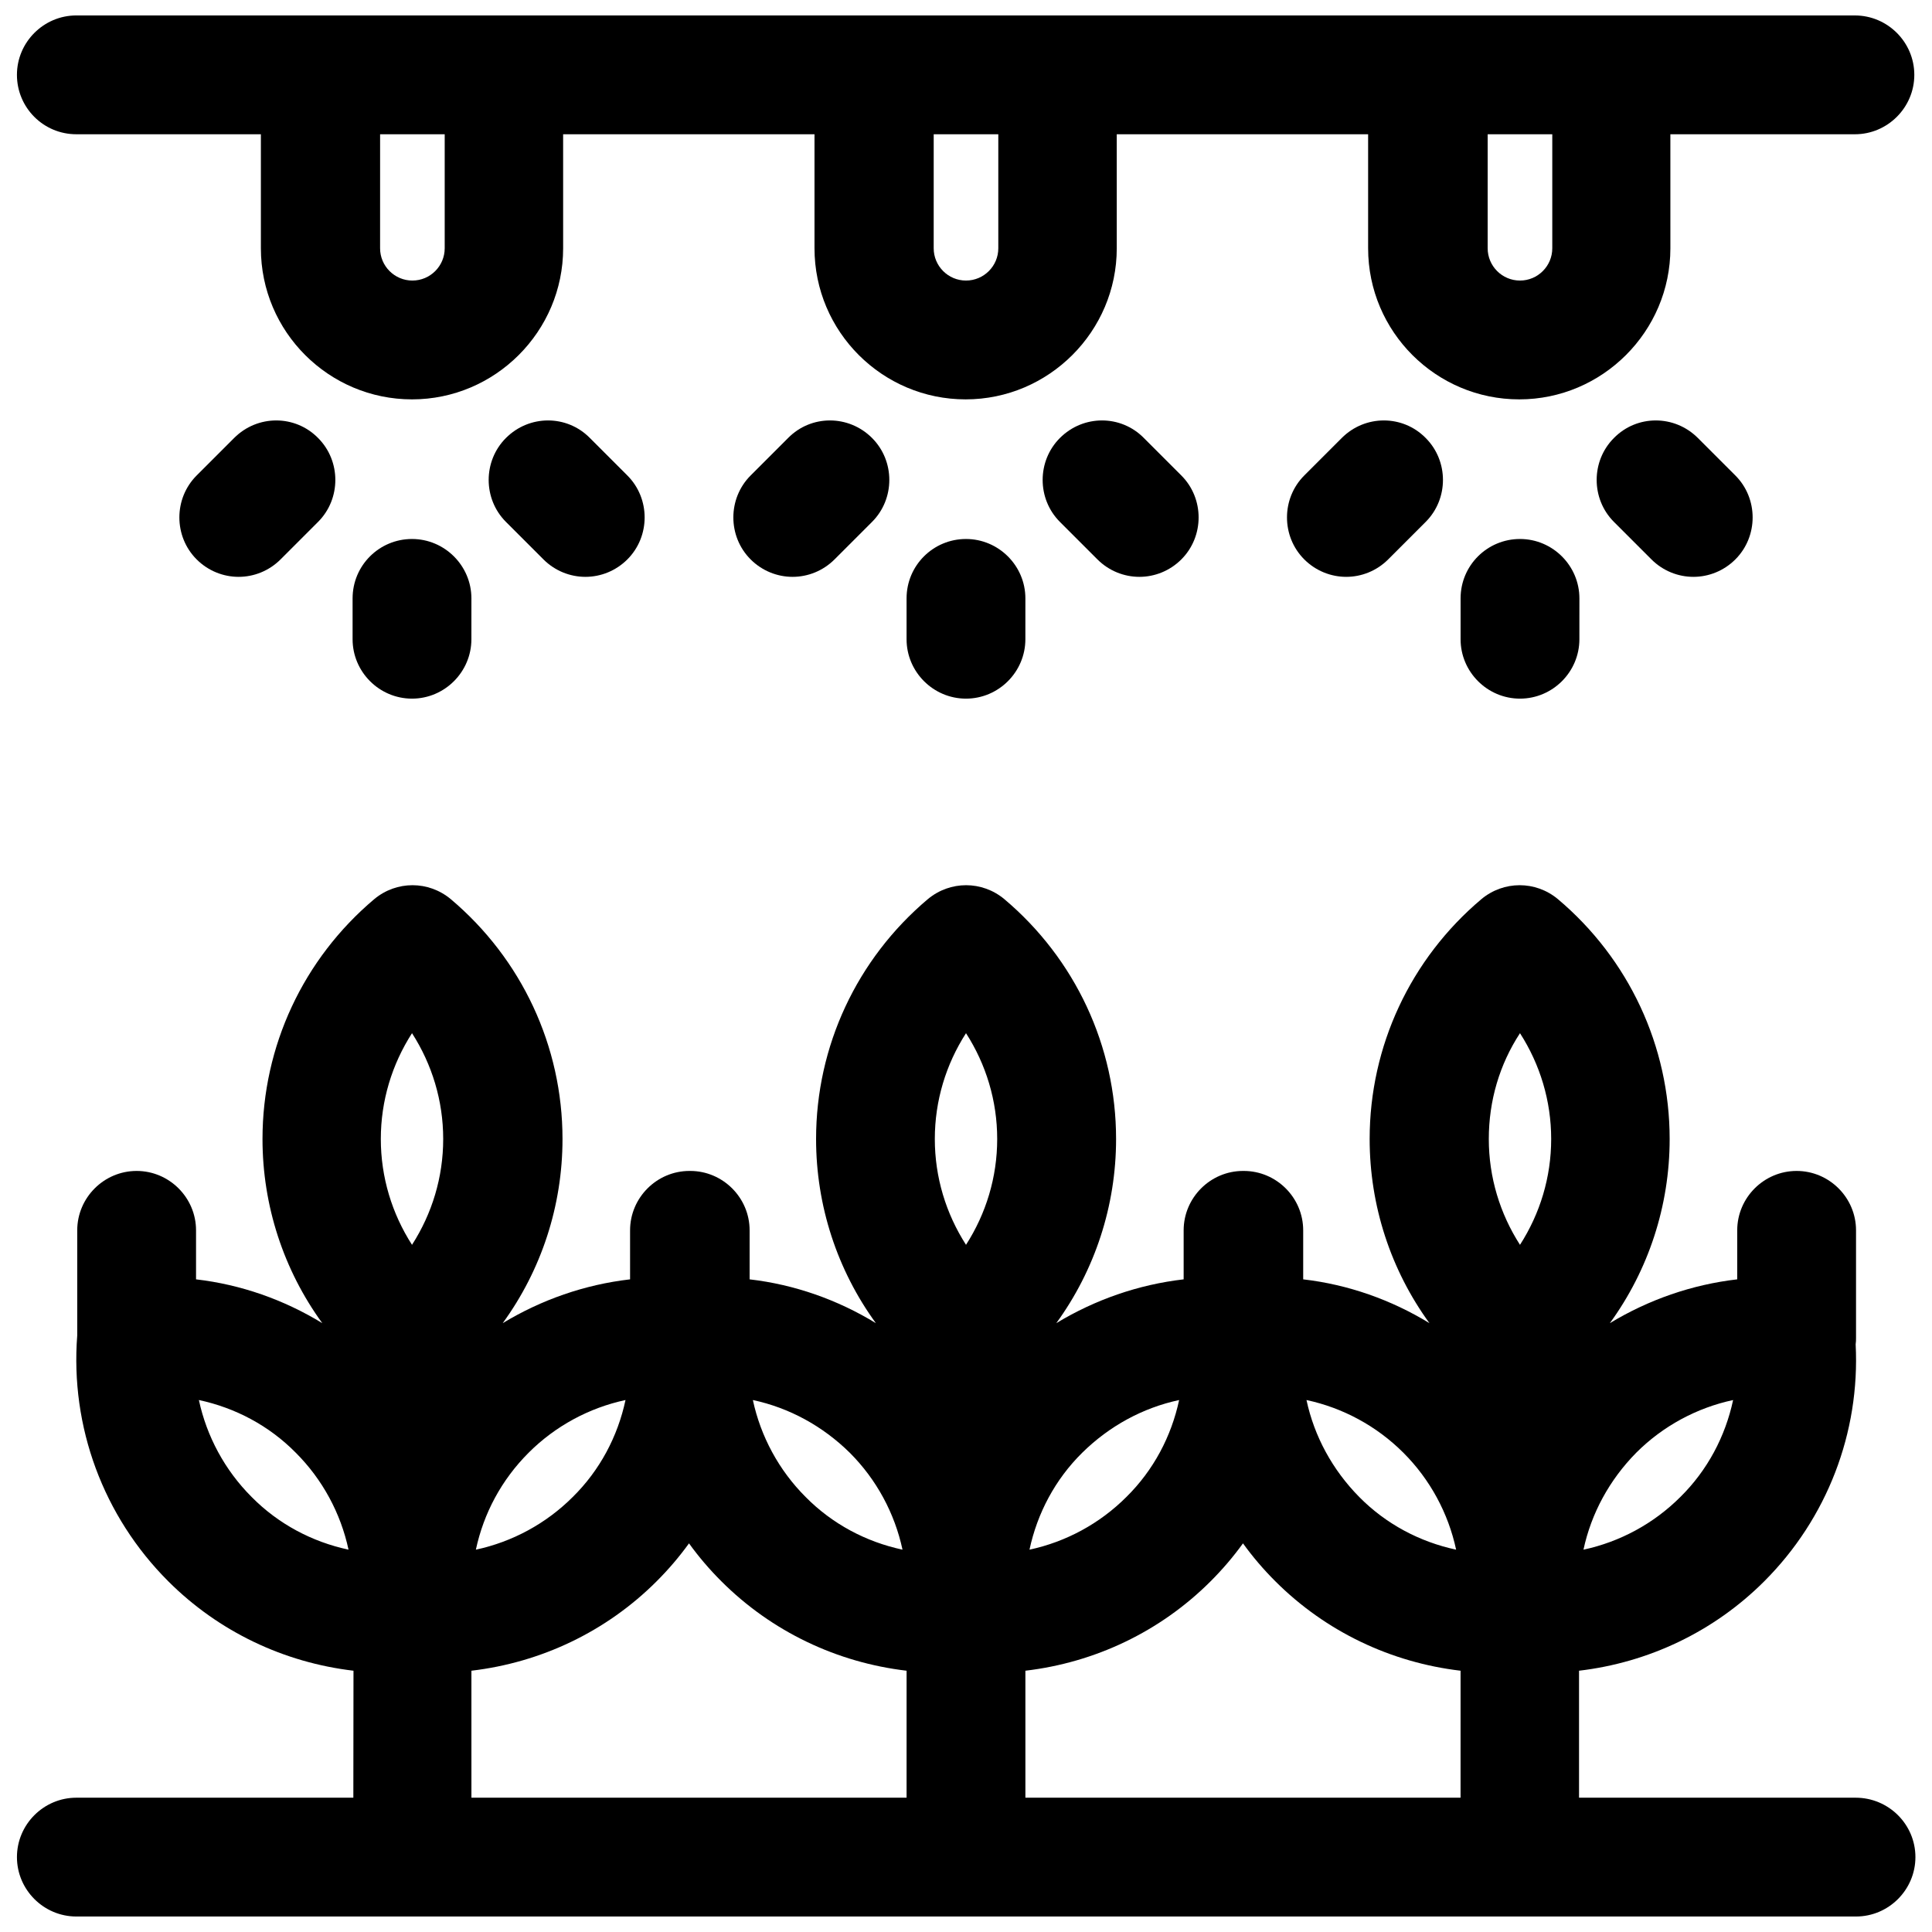
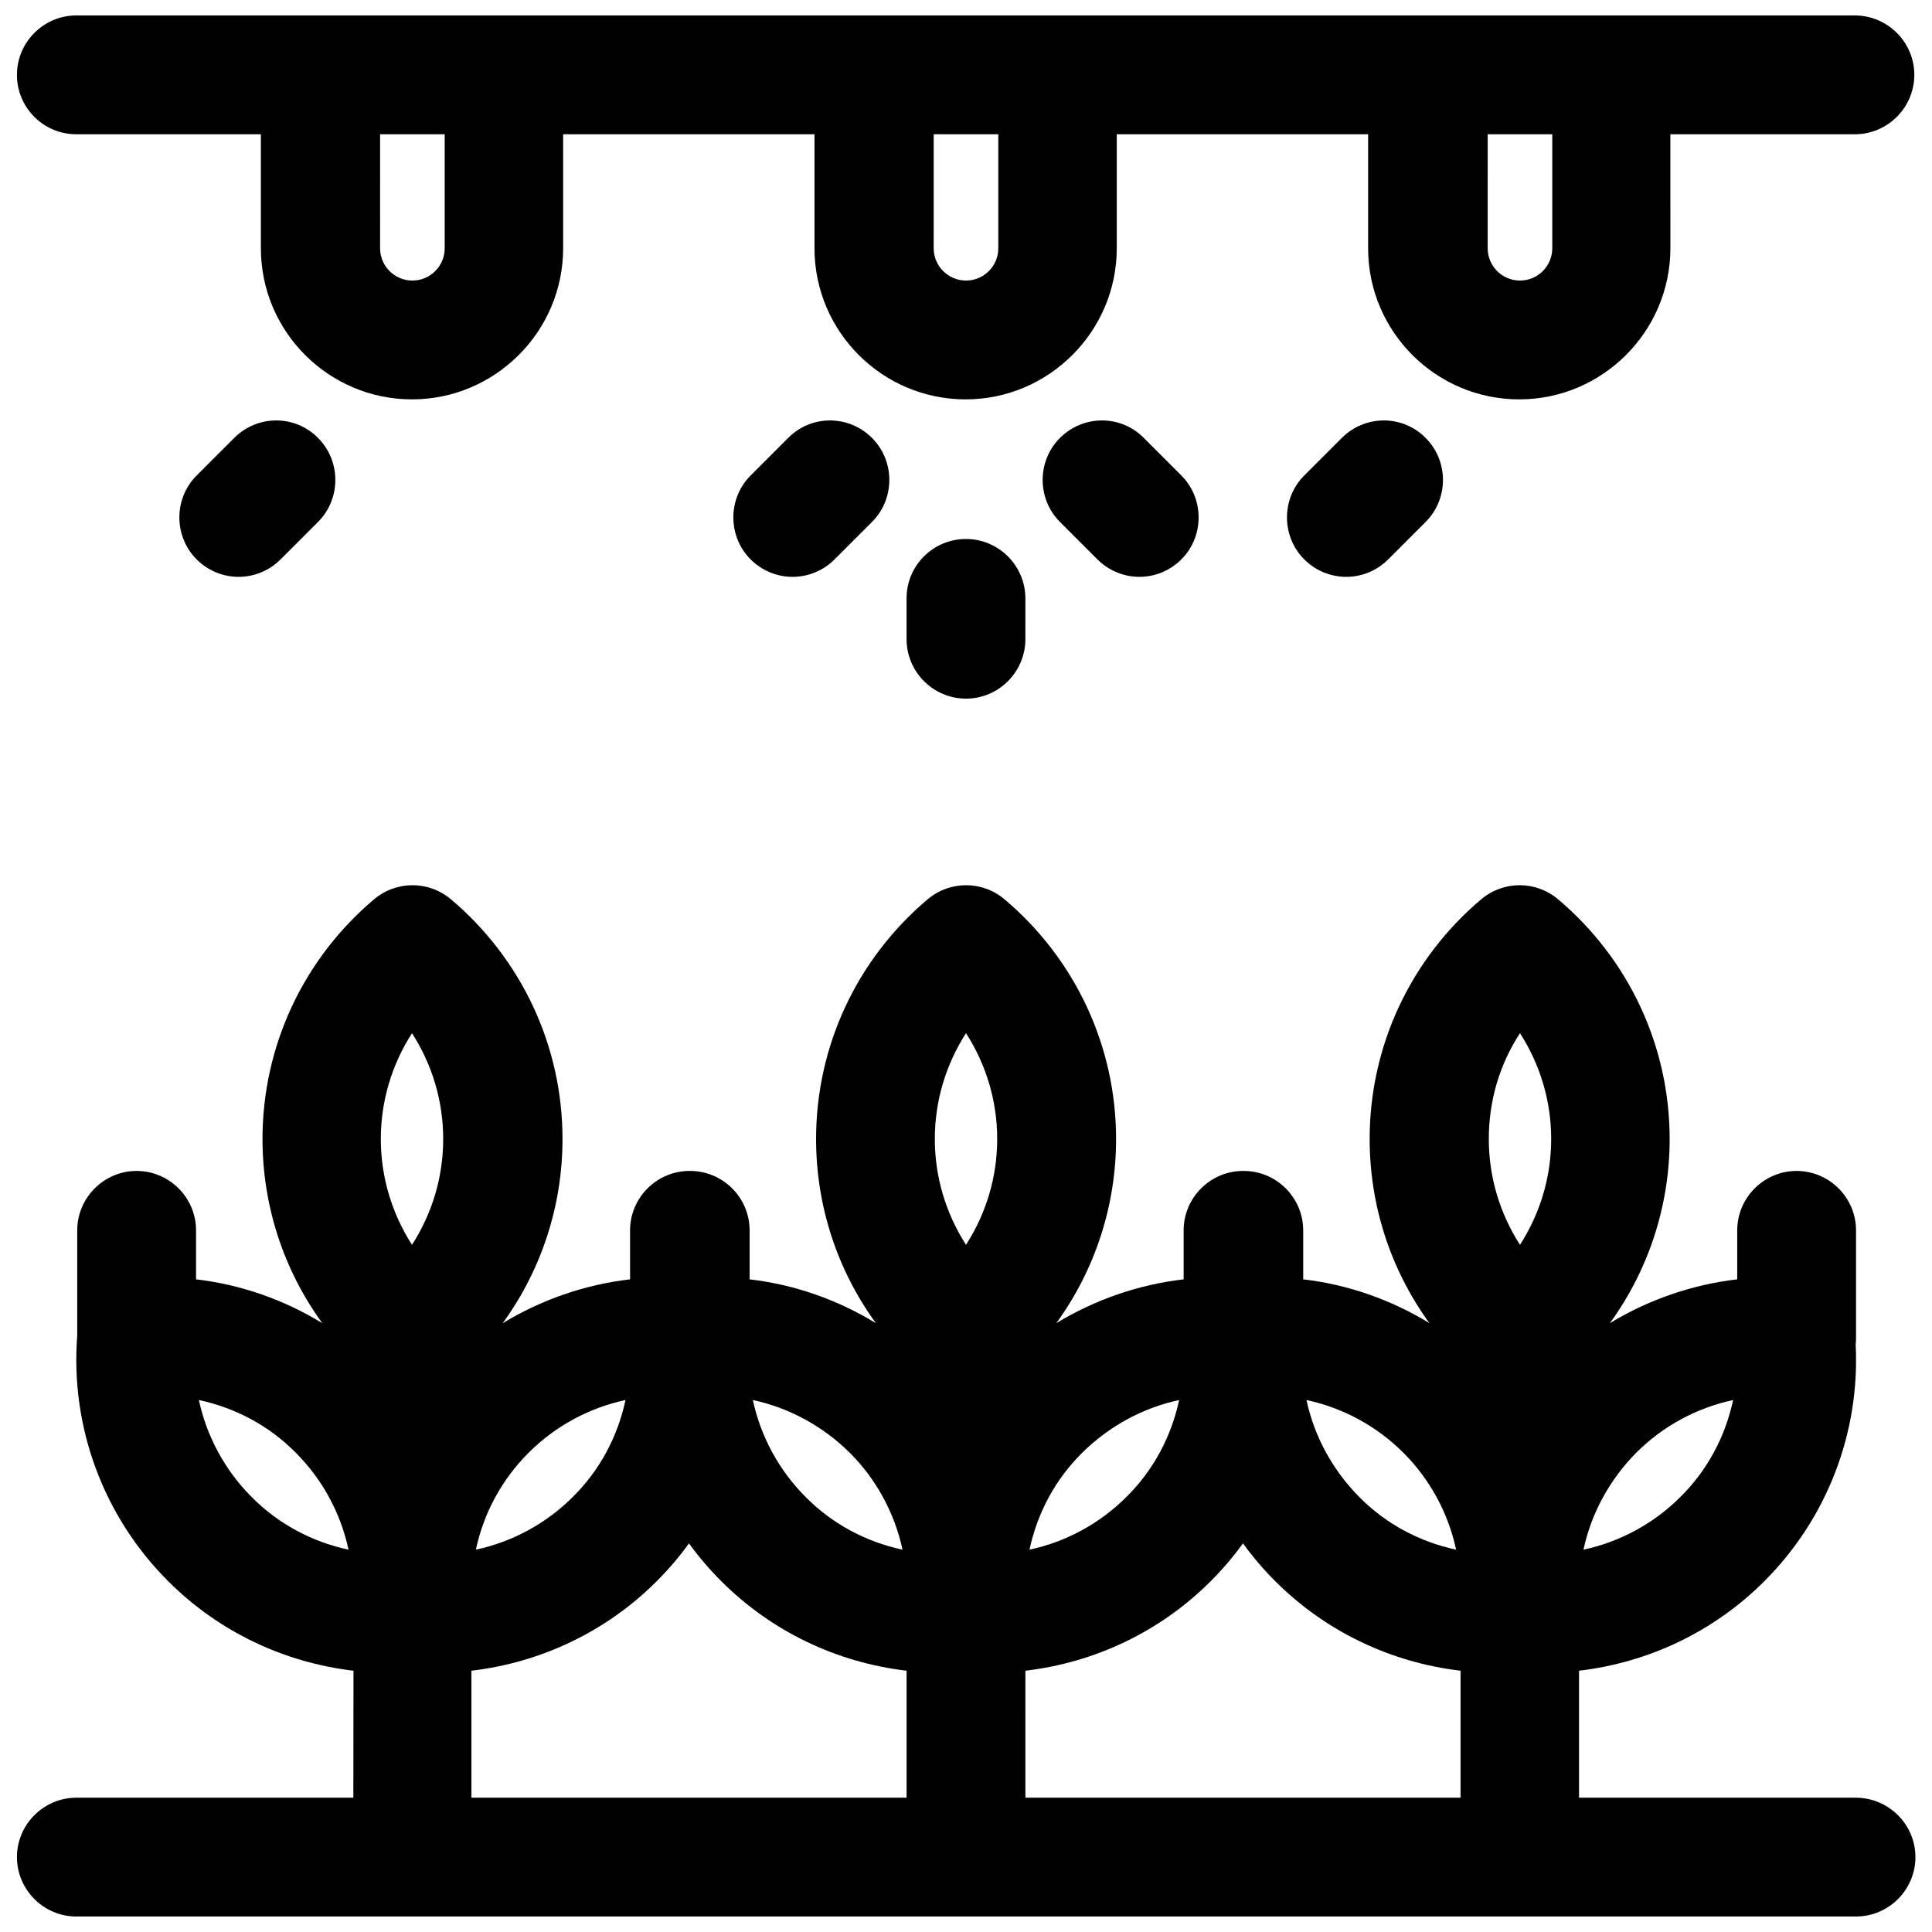
<svg xmlns="http://www.w3.org/2000/svg" width="800px" height="800px" version="1.1" viewBox="144 144 512 512">
  <defs>
    <clipPath id="b">
      <path d="m148.09 148.09h503.81v101.91h-503.81z" />
    </clipPath>
    <clipPath id="a">
      <path d="m148.09 378h503.81v273.9h-503.81z" />
    </clipPath>
  </defs>
  <g clip-path="url(#b)">
    <path d="m164.23 179.58h48.906v30.207c0 22.141 18.008 40.051 40.051 40.051s40.051-18.008 40.051-40.051l-0.004-30.207h66.617v30.207c0 22.141 18.008 40.051 40.051 40.051 22.043 0 40.051-18.008 40.051-40.051l-0.004-30.207h66.617v30.207c0 22.141 18.008 40.051 40.051 40.051 22.043 0 40.051-18.008 40.051-40.051l-0.004-30.207h48.906c8.66 0 15.742-7.086 15.742-15.742 0-8.66-7.086-15.742-15.742-15.742l-471.34-0.004c-8.66 0-15.742 7.086-15.742 15.742 0 8.66 6.984 15.746 15.742 15.746zm391.14 0v30.207c0 4.723-3.836 8.562-8.562 8.562-4.723 0-8.562-3.836-8.562-8.562l0.004-30.207zm-146.81 0v30.207c0 4.723-3.836 8.562-8.562 8.562-4.723 0-8.562-3.836-8.562-8.562l0.004-30.207zm-146.71 0v30.207c0 4.723-3.836 8.562-8.562 8.562-4.723 0-8.562-3.836-8.562-8.562l0.004-30.207z" />
  </g>
  <g clip-path="url(#a)">
    <path d="m635.77 620.41h-73.309v-33.652c18.402-2.164 35.719-10.332 49.102-23.715 16.629-16.629 25.387-39.359 24.207-62.781 0.098-0.59 0.098-1.18 0.098-1.77v-28.438c0-8.66-7.086-15.742-15.742-15.742-8.66 0-15.742 7.086-15.742 15.742v12.988c-12.004 1.379-23.52 5.41-33.75 11.609 10.234-14.07 15.844-31.094 15.844-48.805 0-24.602-10.824-47.723-29.617-63.566-5.902-4.922-14.367-4.922-20.27 0-18.793 15.844-29.617 38.965-29.617 63.566 0 17.711 5.609 34.734 15.844 48.805-10.137-6.199-21.551-10.234-33.457-11.609v-12.988c0-8.66-7.086-15.742-15.742-15.742h-0.098-0.098c-8.66 0-15.742 7.086-15.742 15.742v12.988c-12.004 1.379-23.52 5.41-33.75 11.609 10.234-14.07 15.844-31.094 15.844-48.805 0-24.602-10.824-47.723-29.617-63.566-5.902-4.922-14.367-4.922-20.27 0-18.793 15.844-29.617 38.965-29.617 63.566 0 17.711 5.609 34.734 15.844 48.805-10.137-6.199-21.551-10.234-33.457-11.609v-12.988c0-8.66-7.086-15.742-15.742-15.742h-0.098-0.098c-8.66 0-15.742 7.086-15.742 15.742v12.988c-12.004 1.379-23.52 5.41-33.75 11.609 10.234-14.07 15.844-31.094 15.844-48.805 0-24.602-10.824-47.723-29.617-63.566-5.902-4.922-14.367-4.922-20.27 0-18.793 15.844-29.617 38.965-29.617 63.566 0 17.711 5.609 34.734 15.844 48.805-10.137-6.199-21.551-10.234-33.457-11.609v-12.988c0-8.66-7.086-15.742-15.742-15.742-8.66 0-15.742 7.086-15.742 15.742v27.848c-1.871 24.207 6.887 47.922 24.109 65.141 13.383 13.383 30.699 21.551 49.102 23.715l-0.039 33.652h-73.406c-8.66 0-15.742 7.086-15.742 15.742 0 8.66 7.086 15.742 15.742 15.742h471.63c8.66 0 15.742-7.086 15.742-15.742 0.004-8.656-7.082-15.742-15.84-15.742zm-366.84-33.652c18.402-2.164 35.719-10.332 49.102-23.715 3.148-3.148 6.004-6.496 8.562-10.035 2.559 3.543 5.41 6.887 8.562 10.035 13.383 13.383 30.699 21.551 49.102 23.715l-0.004 33.652h-115.32zm146.81 0c18.402-2.164 35.719-10.332 49.102-23.715 3.148-3.148 6.004-6.496 8.562-10.035 2.559 3.543 5.41 6.887 8.562 10.035 13.383 13.383 30.699 21.551 49.102 23.715l-0.004 33.652h-115.32zm161.87-57.762c7.086-7.086 16.039-11.906 25.684-13.973-2.066 9.645-6.789 18.598-13.973 25.684-7.086 7.086-16.039 11.906-25.684 13.973 2.066-9.645 6.891-18.5 13.973-25.684zm-30.797-111.19c5.312 8.266 8.266 17.91 8.266 28.043 0 10.137-2.953 19.777-8.266 28.043-5.312-8.266-8.266-17.91-8.266-28.043 0-10.133 2.852-19.777 8.266-28.043zm-30.898 111.19c7.086 7.086 11.906 16.039 13.973 25.684-9.645-2.066-18.598-6.789-25.684-13.973-7.086-7.184-11.906-16.039-13.973-25.684 9.645 2.066 18.598 6.891 25.684 13.973zm-59.434-13.973c-2.066 9.645-6.789 18.598-13.973 25.684-7.086 7.086-16.039 11.906-25.684 13.973 2.066-9.645 6.789-18.598 13.973-25.684 7.184-7.082 16.039-11.906 25.684-13.973zm-56.48-97.219c5.312 8.266 8.266 17.91 8.266 28.043 0 10.137-2.953 19.777-8.266 28.043-5.312-8.266-8.266-17.91-8.266-28.043 0-10.133 2.949-19.777 8.266-28.043zm-30.801 111.19c7.086 7.086 11.906 16.039 13.973 25.684-9.645-2.066-18.598-6.789-25.684-13.973-7.086-7.086-11.906-16.039-13.973-25.684 9.645 2.066 18.5 6.891 25.684 13.973zm-85.117 0c7.086-7.086 16.039-11.906 25.684-13.973-2.066 9.645-6.789 18.598-13.973 25.684-7.086 7.086-16.039 11.906-25.684 13.973 2.066-9.645 6.789-18.5 13.973-25.684zm-30.898-111.19c5.312 8.266 8.266 17.91 8.266 28.043 0 10.137-2.953 19.777-8.266 28.043-5.312-8.266-8.266-17.91-8.266-28.043 0-10.133 2.953-19.777 8.266-28.043zm-42.508 122.9c-7.086-7.086-11.906-16.039-13.973-25.684 9.645 2.066 18.598 6.789 25.684 13.973 7.086 7.086 11.906 16.039 13.973 25.684-9.645-2.066-18.598-6.789-25.684-13.973z" />
  </g>
  <path d="m384.25 302.58v10.824c0 8.66 7.086 15.742 15.742 15.742 8.66 0 15.742-7.086 15.742-15.742l0.004-10.824c0-8.66-7.086-15.742-15.742-15.742-8.66 0-15.746 6.984-15.746 15.742z" />
  <path d="m352.86 260.07-9.938 9.938c-6.102 6.102-6.102 16.137 0 22.238 3.051 3.051 7.086 4.625 11.121 4.625s8.07-1.574 11.121-4.625l9.938-9.938c6.102-6.102 6.102-16.137 0-22.238-6.203-6.199-16.141-6.199-22.242 0z" />
  <path d="m424.89 260.07c-6.102 6.102-6.102 16.137 0 22.238l9.938 9.938c3.051 3.051 7.086 4.625 11.121 4.625s8.07-1.574 11.121-4.625c6.102-6.102 6.102-16.137 0-22.238l-9.938-9.938c-6.106-6.199-16.043-6.199-22.242 0z" />
-   <path d="m237.44 302.58v10.824c0 8.66 7.086 15.742 15.742 15.742 8.66 0 15.742-7.086 15.742-15.742l0.004-10.824c0-8.66-7.086-15.742-15.742-15.742-8.66 0-15.746 6.984-15.746 15.742z" />
  <path d="m206.05 260.07-9.938 9.938c-6.102 6.102-6.102 16.137 0 22.238 3.051 3.051 7.086 4.625 11.121 4.625s8.07-1.574 11.121-4.625l9.938-9.938c6.102-6.102 6.102-16.137 0-22.238-6.106-6.199-16.043-6.199-22.242 0z" />
-   <path d="m278.08 260.07c-6.102 6.102-6.102 16.137 0 22.238l9.938 9.938c3.051 3.051 7.086 4.625 11.121 4.625s8.07-1.574 11.121-4.625c6.102-6.102 6.102-16.137 0-22.238l-9.938-9.938c-6.106-6.199-16.043-6.199-22.242 0z" />
-   <path d="m531.07 302.58v10.824c0 8.66 7.086 15.742 15.742 15.742 8.66 0 15.742-7.086 15.742-15.742l0.004-10.824c0-8.66-7.086-15.742-15.742-15.742-8.66 0-15.746 6.984-15.746 15.742z" />
  <path d="m499.58 260.07-9.938 9.938c-6.102 6.102-6.102 16.137 0 22.238 3.051 3.051 7.086 4.625 11.121 4.625 4.035 0 8.07-1.574 11.121-4.625l9.938-9.938c6.102-6.102 6.102-16.137 0-22.238-6.102-6.199-16.043-6.199-22.242 0z" />
-   <path d="m571.71 260.07c-6.102 6.102-6.102 16.137 0 22.238l9.938 9.938c3.051 3.051 7.086 4.625 11.121 4.625s8.07-1.574 11.121-4.625c6.102-6.102 6.102-16.137 0-22.238l-9.938-9.938c-6.203-6.199-16.141-6.199-22.242 0z" />
</svg>